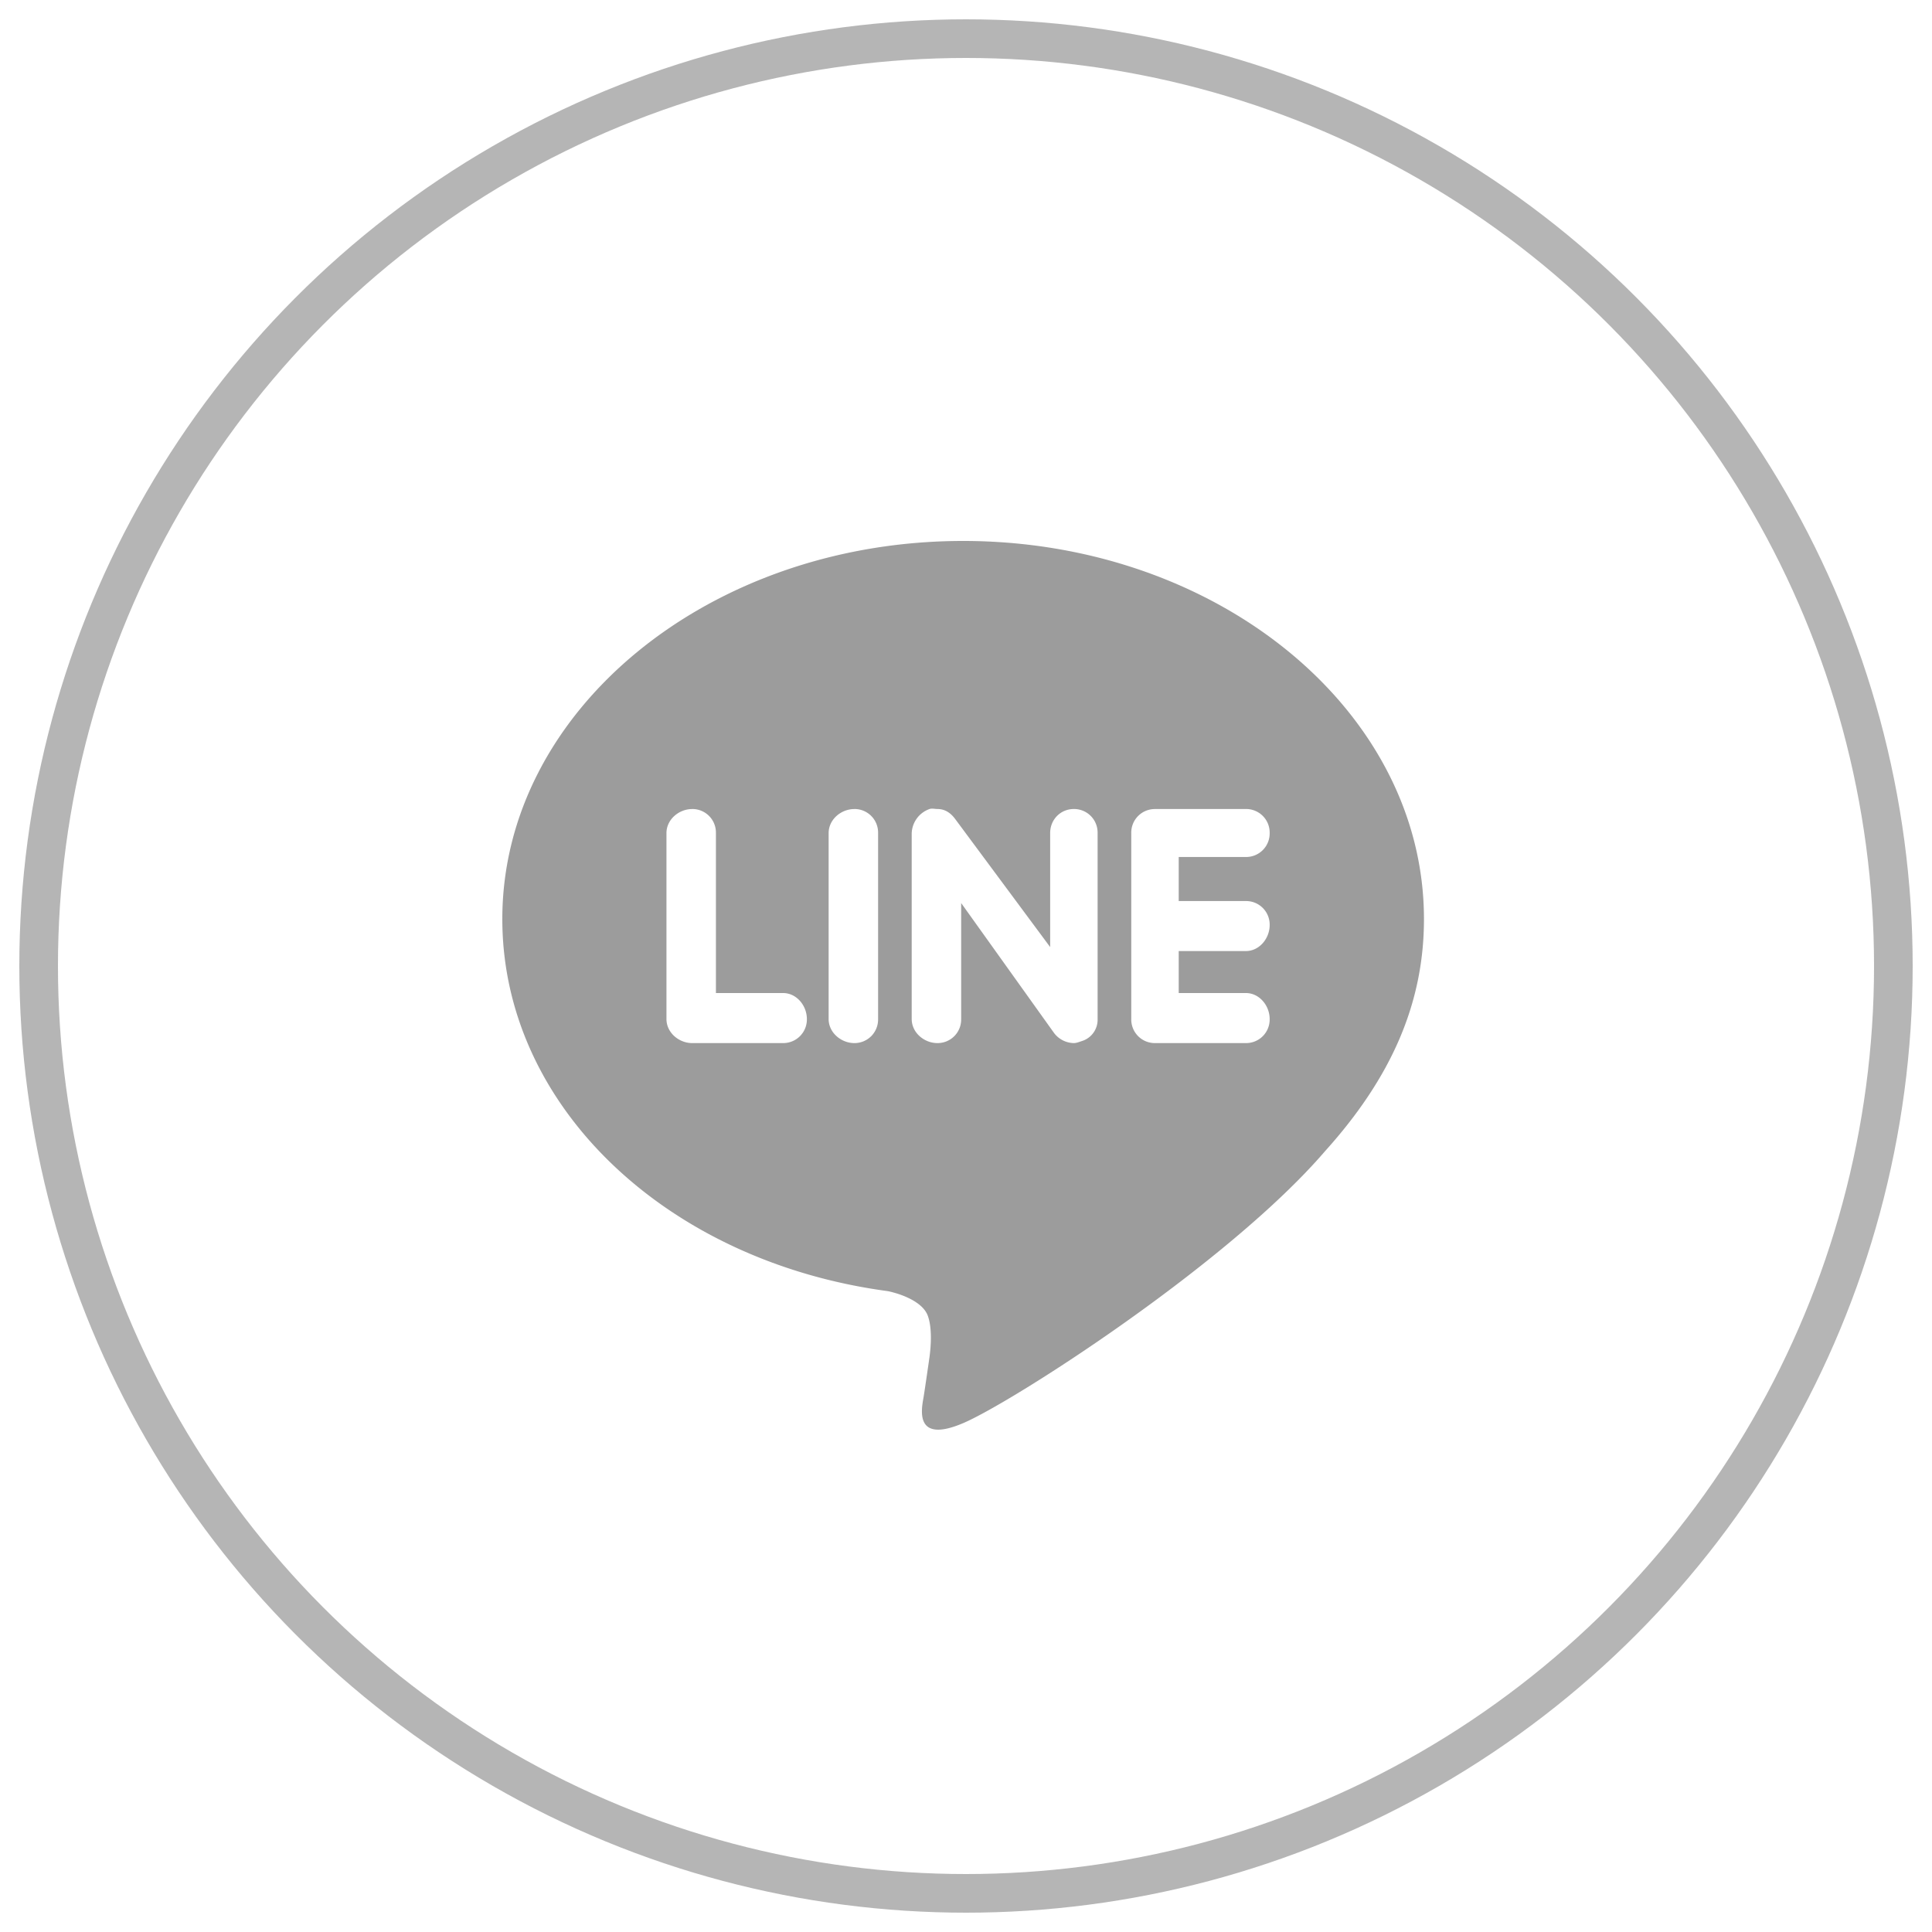
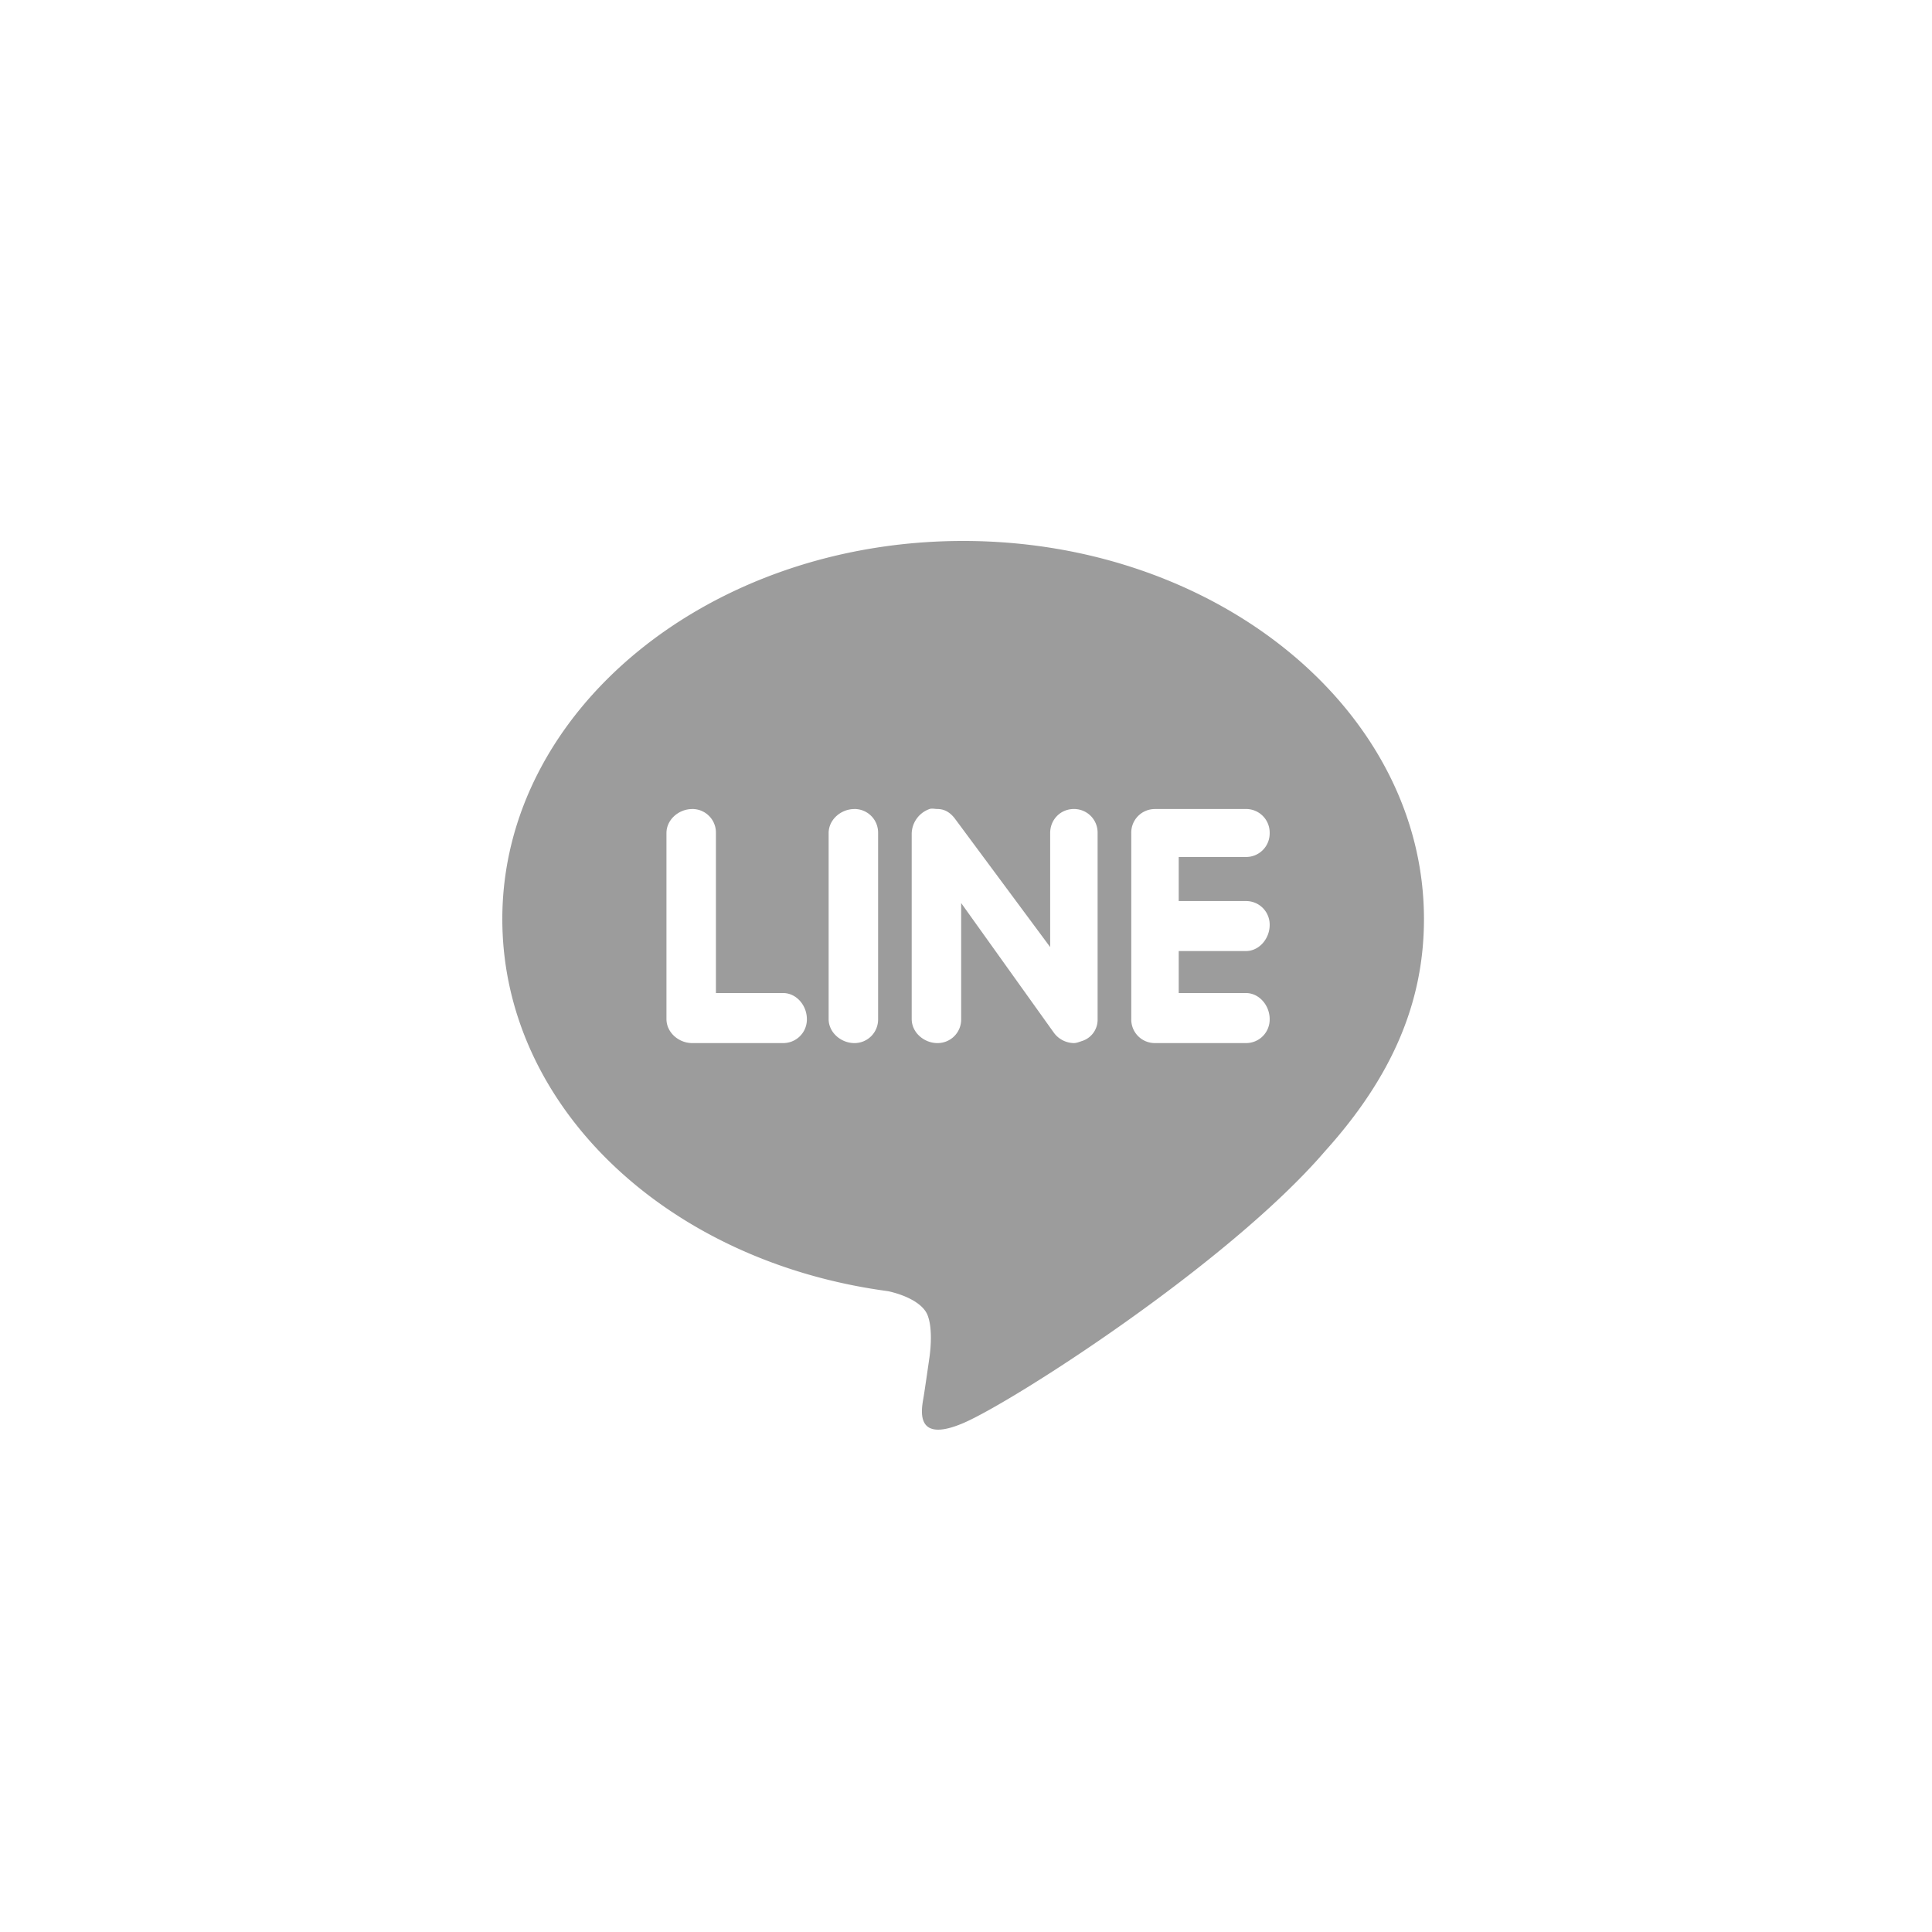
<svg xmlns="http://www.w3.org/2000/svg" width="50" height="50">
  <g transform="translate(1 1)" fill="none" fill-rule="evenodd" opacity=".599">
    <path d="M23.926 13C17.35 13 12 17.387 12 22.785c0 4.84 4.25 8.864 9.98 9.63.39.084.89.286 1.025.62.12.305.092.78.05 1.088 0 0-.122.853-.153 1.035-.052.305-.249 1.215 1.024.673 1.273-.541 6.864-4.126 9.367-7.04 1.73-1.92 2.559-3.846 2.559-6.006 0-5.398-5.35-9.785-11.926-9.785zm-7.012 6.937a.61.61 0 01.614.622V24.7h1.74c.346 0 .614.324.614.673a.612.612 0 01-.614.622h-2.354c-.346 0-.666-.272-.666-.622V20.56c0-.35.32-.622.666-.622zm4.197 0a.61.61 0 01.614.622v4.814a.61.61 0 01-.614.622c-.344 0-.666-.272-.666-.622V20.56c0-.35.32-.622.666-.622zm1.945 0c.064-.021.137 0 .205 0 .194 0 .342.1.46.26l2.457 3.313v-2.951c0-.35.27-.622.614-.622a.61.61 0 01.614.622v4.814a.577.577 0 01-.409.57c-.064.021-.138.052-.205.052a.654.654 0 01-.512-.26l-2.405-3.364v3.002a.61.61 0 01-.614.622c-.346 0-.666-.272-.666-.622V20.56a.69.69 0 01.46-.622zm5.835 0h2.354a.61.61 0 01.614.622.61.61 0 01-.614.62h-1.74v1.14h1.74a.61.61 0 01.614.621c0 .348-.268.673-.614.673h-1.74V24.7h1.74c.346 0 .614.324.614.673a.61.61 0 01-.614.622h-2.354a.61.61 0 01-.614-.622V20.56a.61.61 0 01.614-.622z" fill="#333" fill-rule="nonzero" opacity=".806" />
-     <circle stroke="#5B5B5B" opacity=".75" cx="24" cy="24" r="24" />
  </g>
</svg>